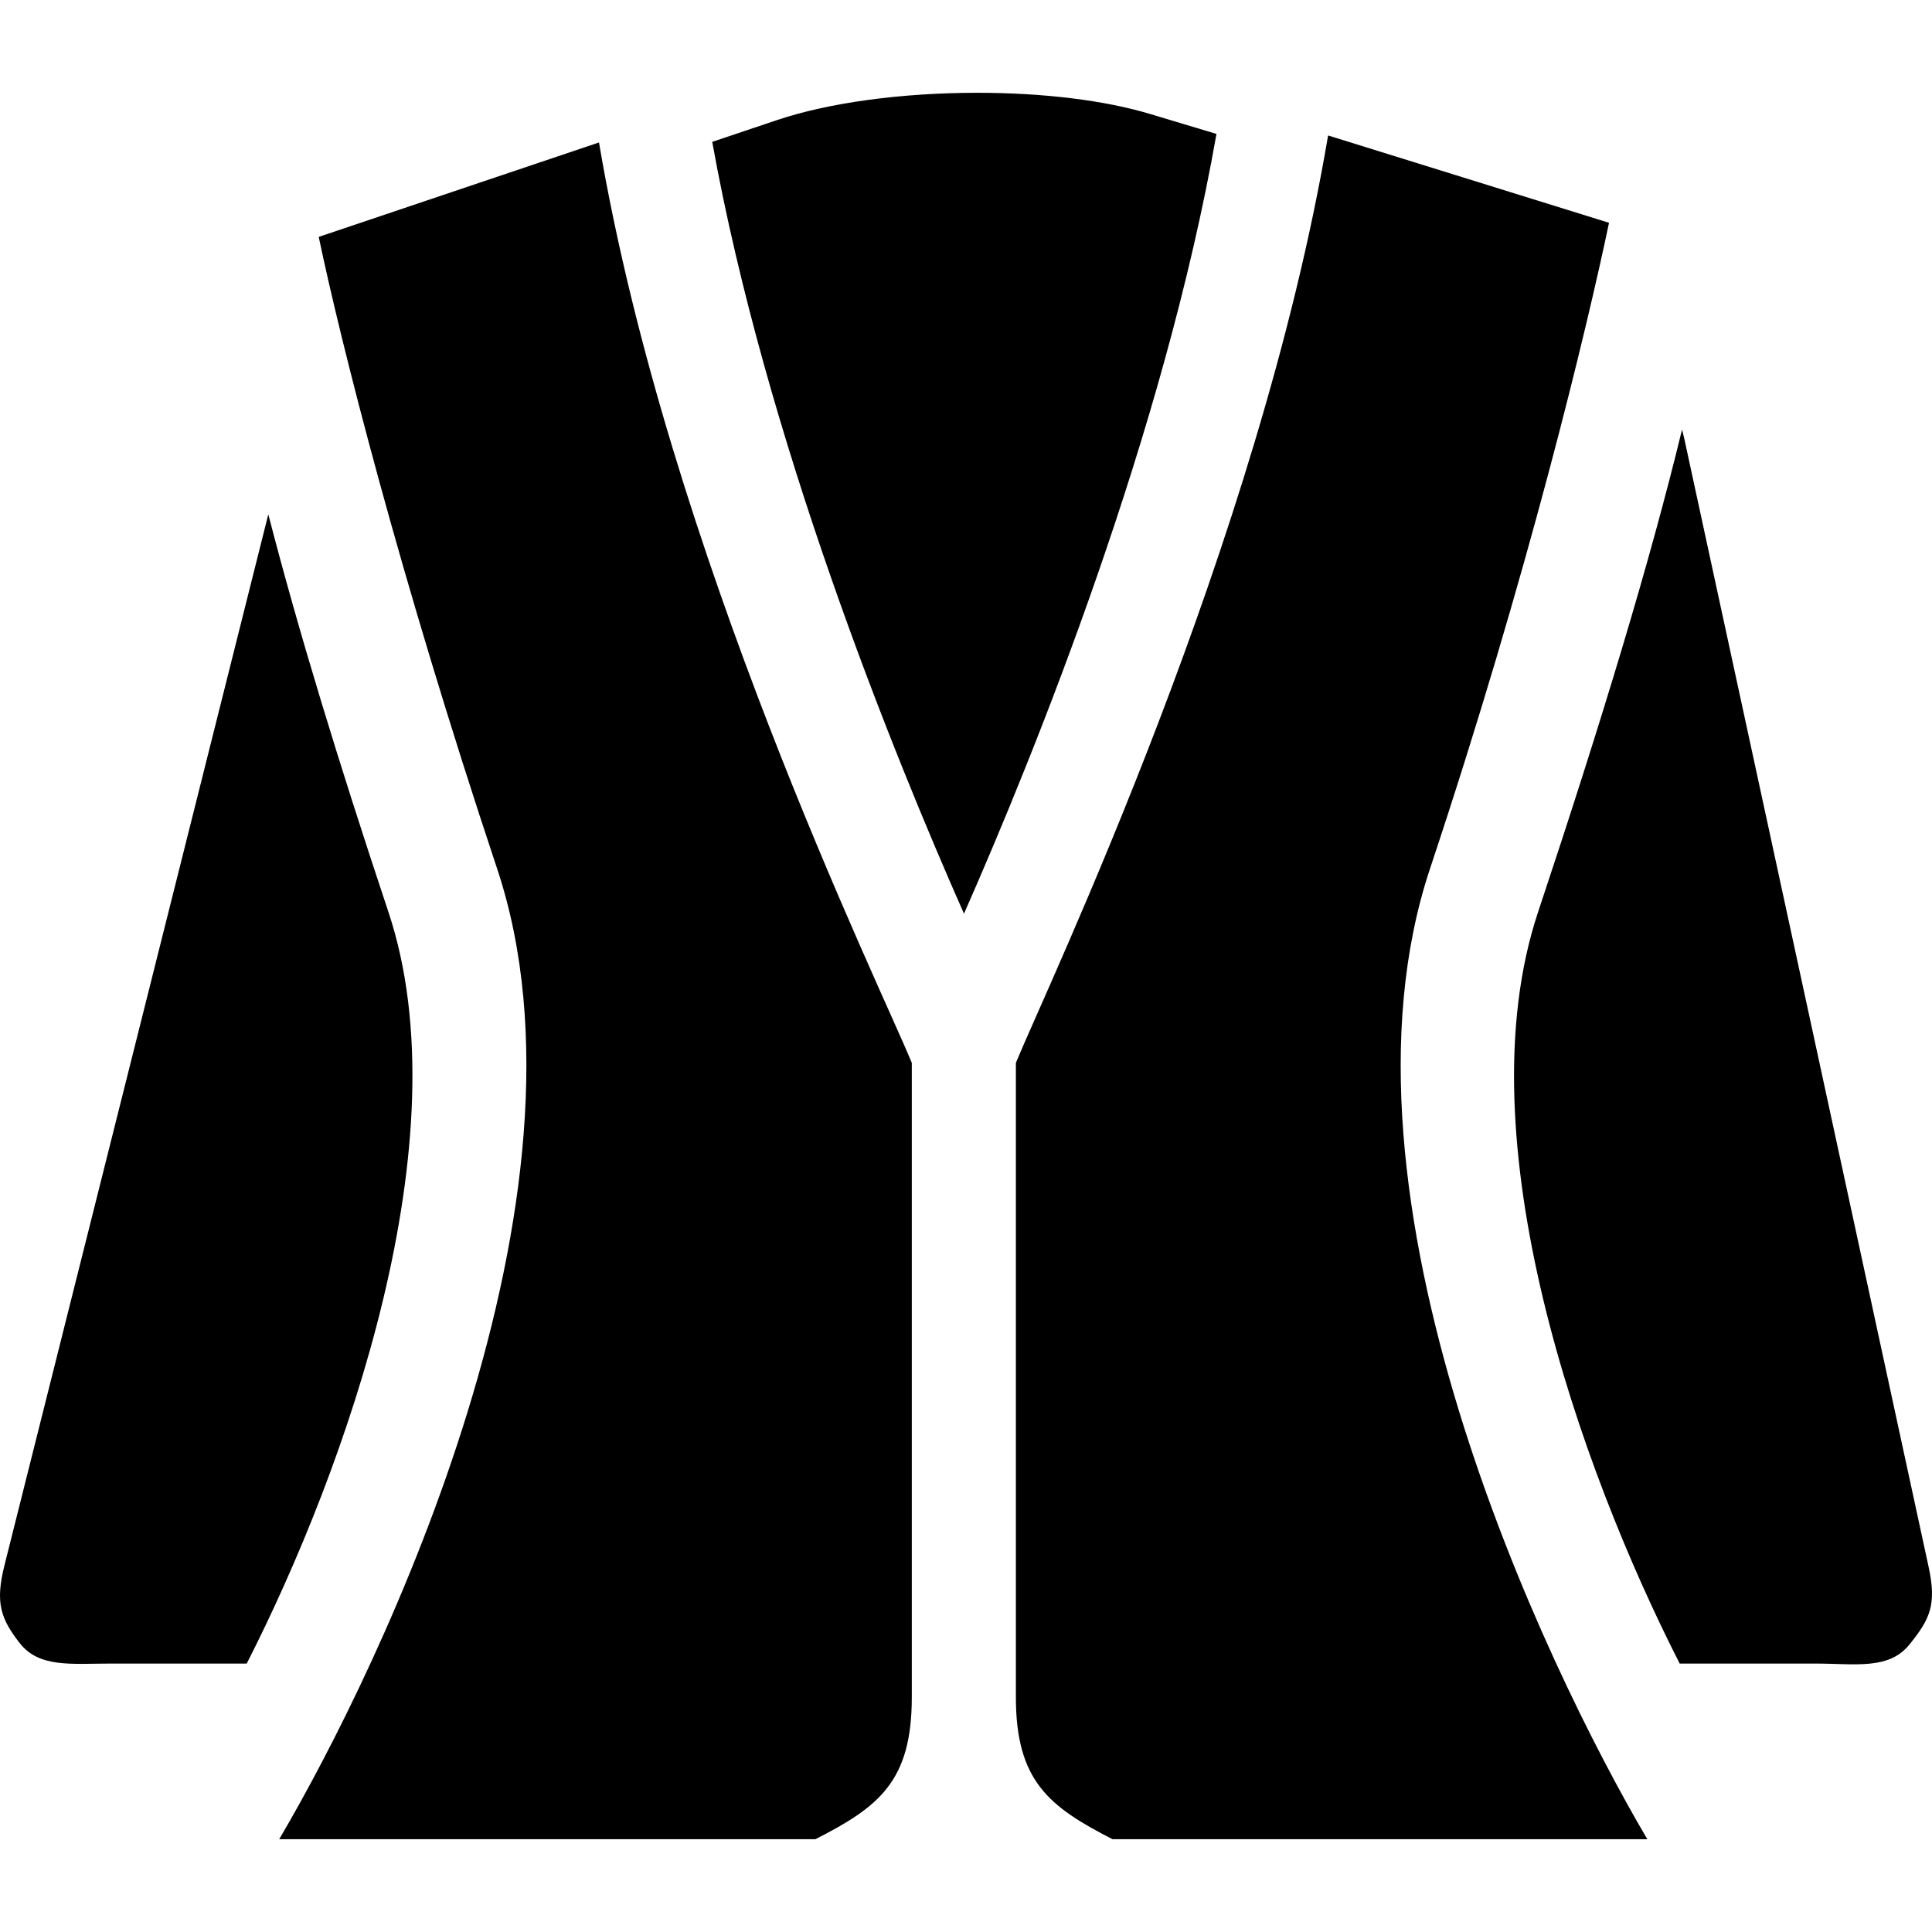
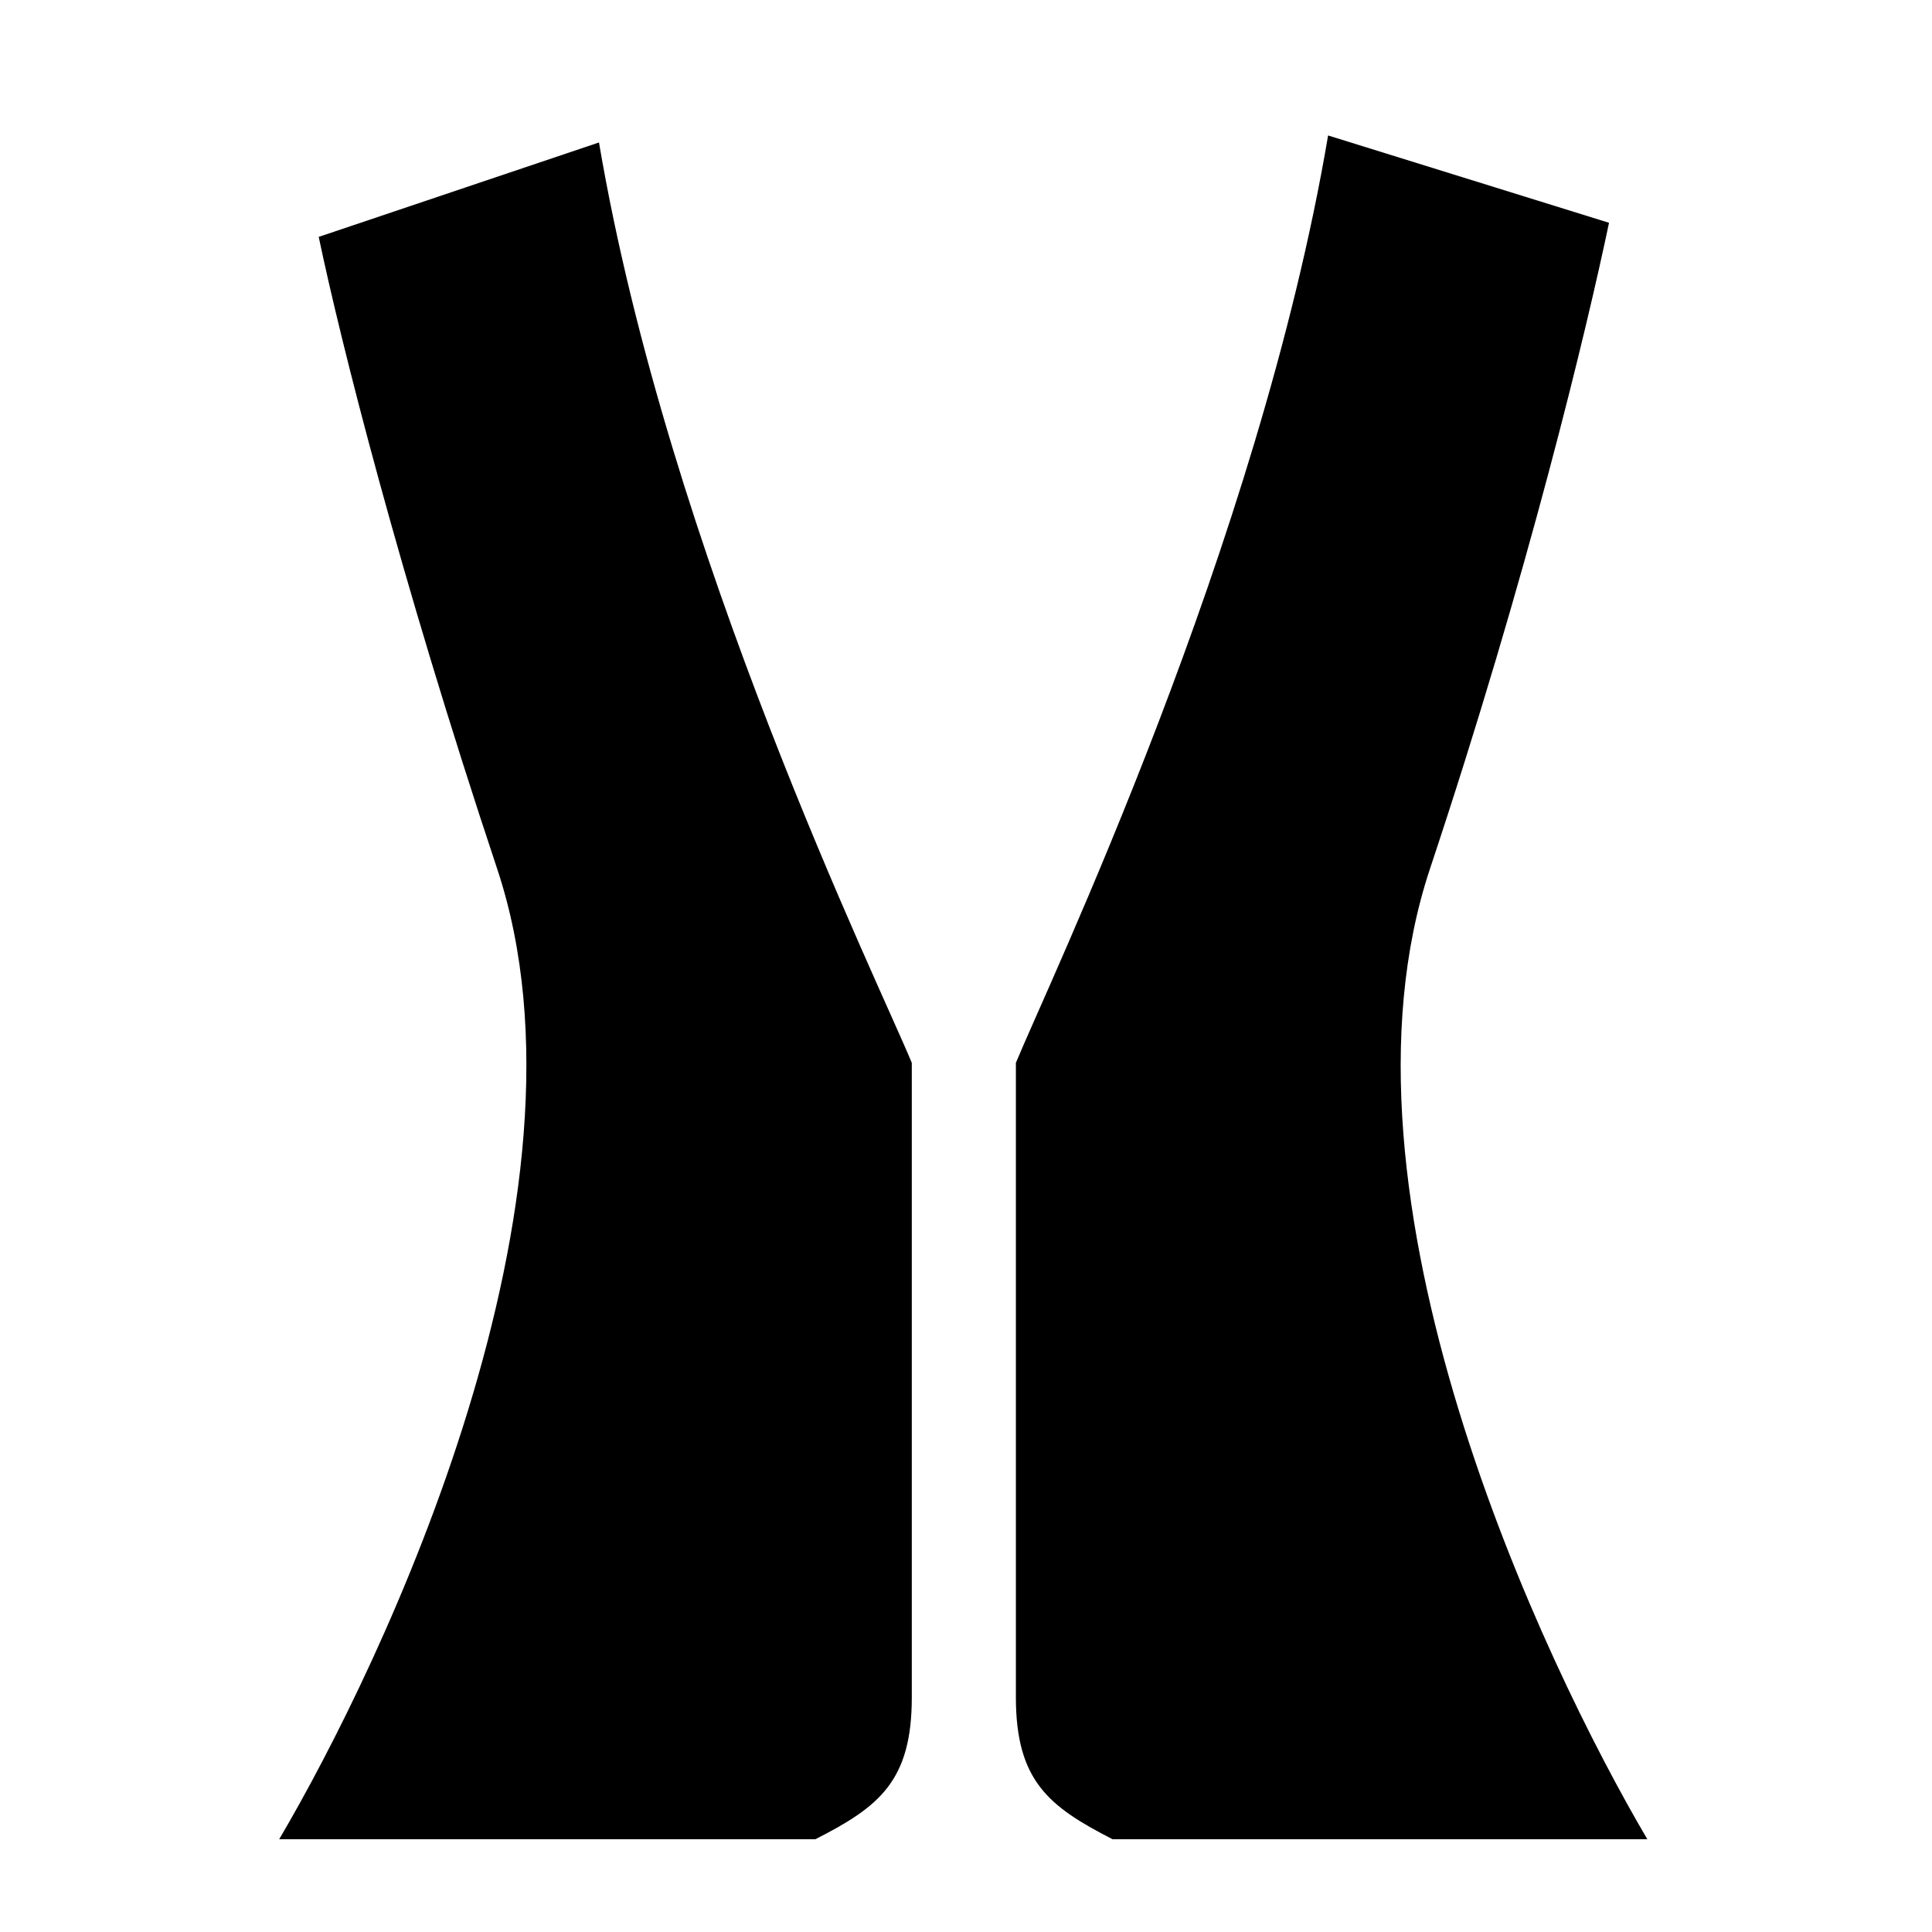
<svg xmlns="http://www.w3.org/2000/svg" fill="#000000" height="800px" width="800px" version="1.1" id="Capa_1" viewBox="0 0 297 297" xml:space="preserve">
  <g>
-     <path d="M59.718,140.216c-7.682-23.059-13.819-43.15-18.472-61.148L0.697,240.591c-1.448,5.746-0.622,8.198,2.327,11.989   c2.987,3.839,7.954,3.155,13.983,3.155h20.922C53.207,225.736,71.305,175.003,59.718,140.216z" />
    <path d="M125.353,282.736c9.811-5,14.815-8.934,14.815-21.845v-97.498c-5-12.178-37.414-78.497-48.088-141.492L48.996,36.416   C52.35,52.43,61.28,88.091,76.421,133.539c16.771,50.35-17.596,122.197-33.499,149.197H125.353z" />
-     <path d="M148.189,140.46c11.045-25.052,30.733-73.866,38.814-119.871l-10.187-3.063c-6.983-2.104-16.428-3.263-26.598-3.263   c-11.603,0-22.781,1.52-30.666,4.164l-10.063,3.379C117.708,67.449,137.21,115.633,148.189,140.46z" />
-     <path d="M296.475,240.848L258.927,67.472c-0.103-0.475-0.227-0.953-0.354-1.432c-4.898,20.196-12.232,44.453-22.132,74.176   c-11.604,34.828,6.489,85.52,21.773,115.52h20.937c6.09,0,11.201,1.014,14.397-2.949   C296.701,248.875,297.741,246.696,296.475,240.848z" />
    <path d="M253.238,282.736c-15.902-27-50.181-98.848-33.408-149.197c15.139-45.451,24.164-83.279,27.519-99.291l-43.184-13.424   c-10.666,62.99-42.997,130.395-47.997,142.564v97.504c0,12.919,5.113,16.845,14.857,21.845H253.238z" />
  </g>
</svg>